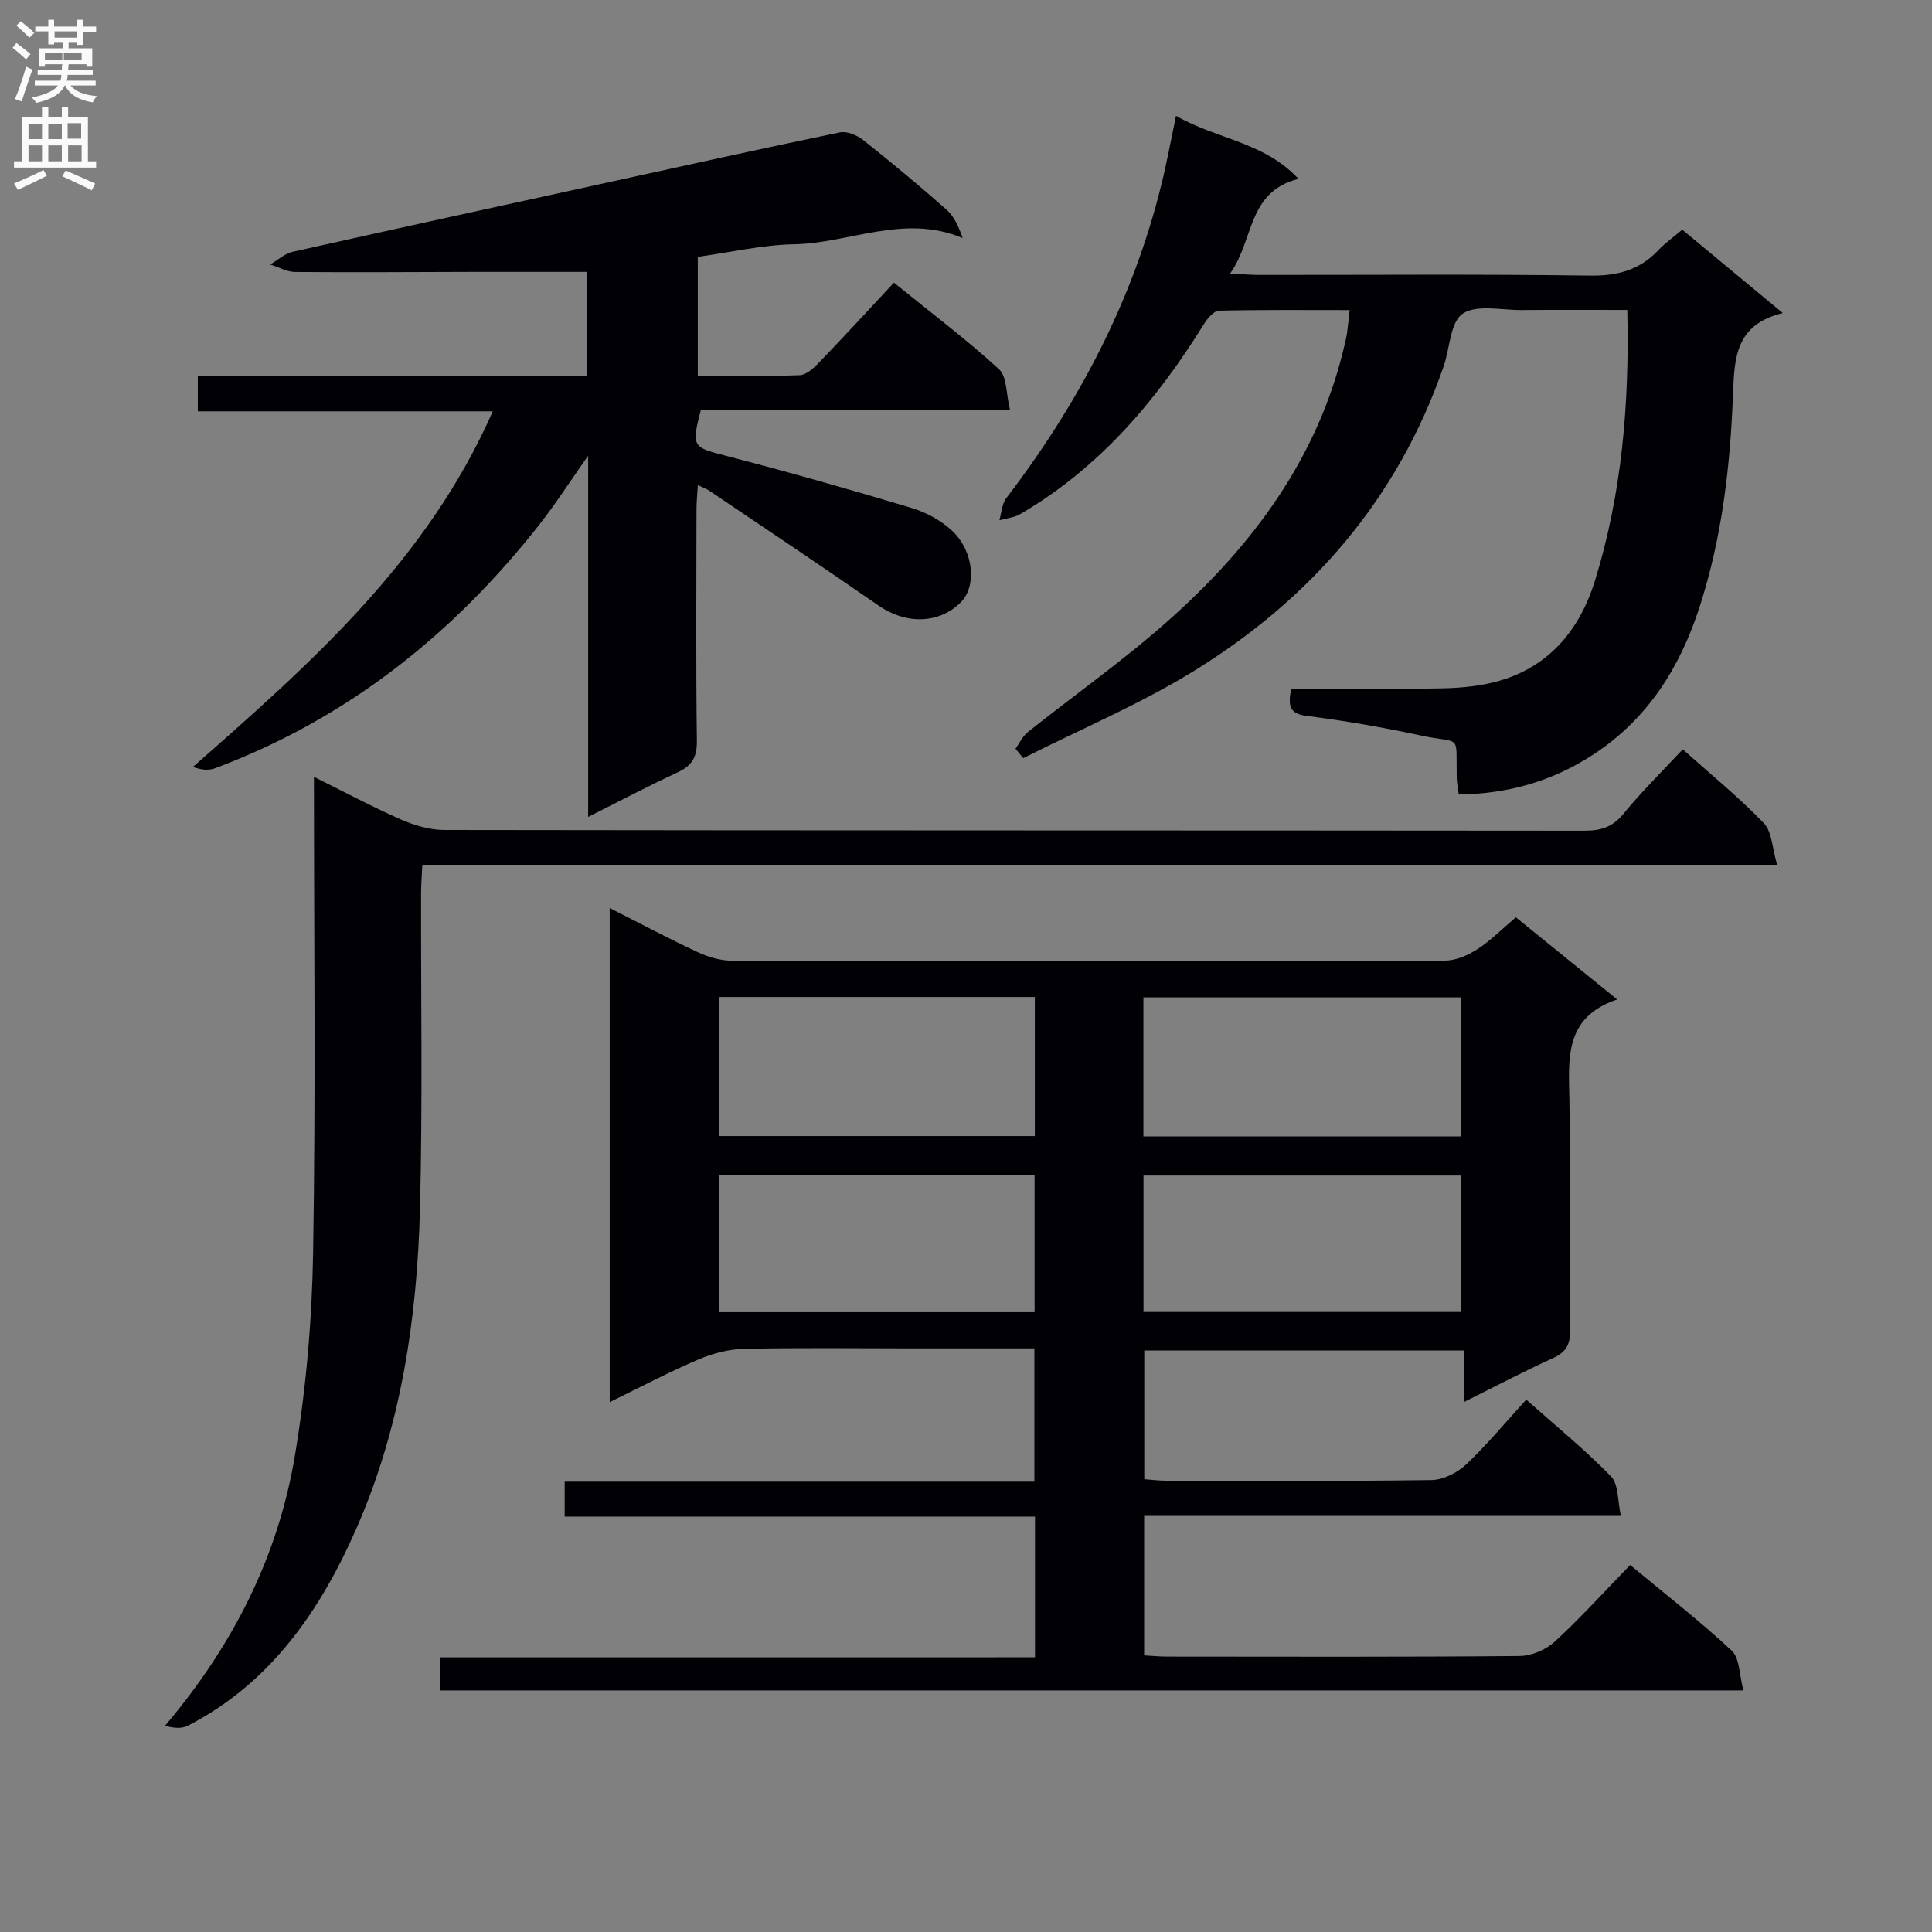
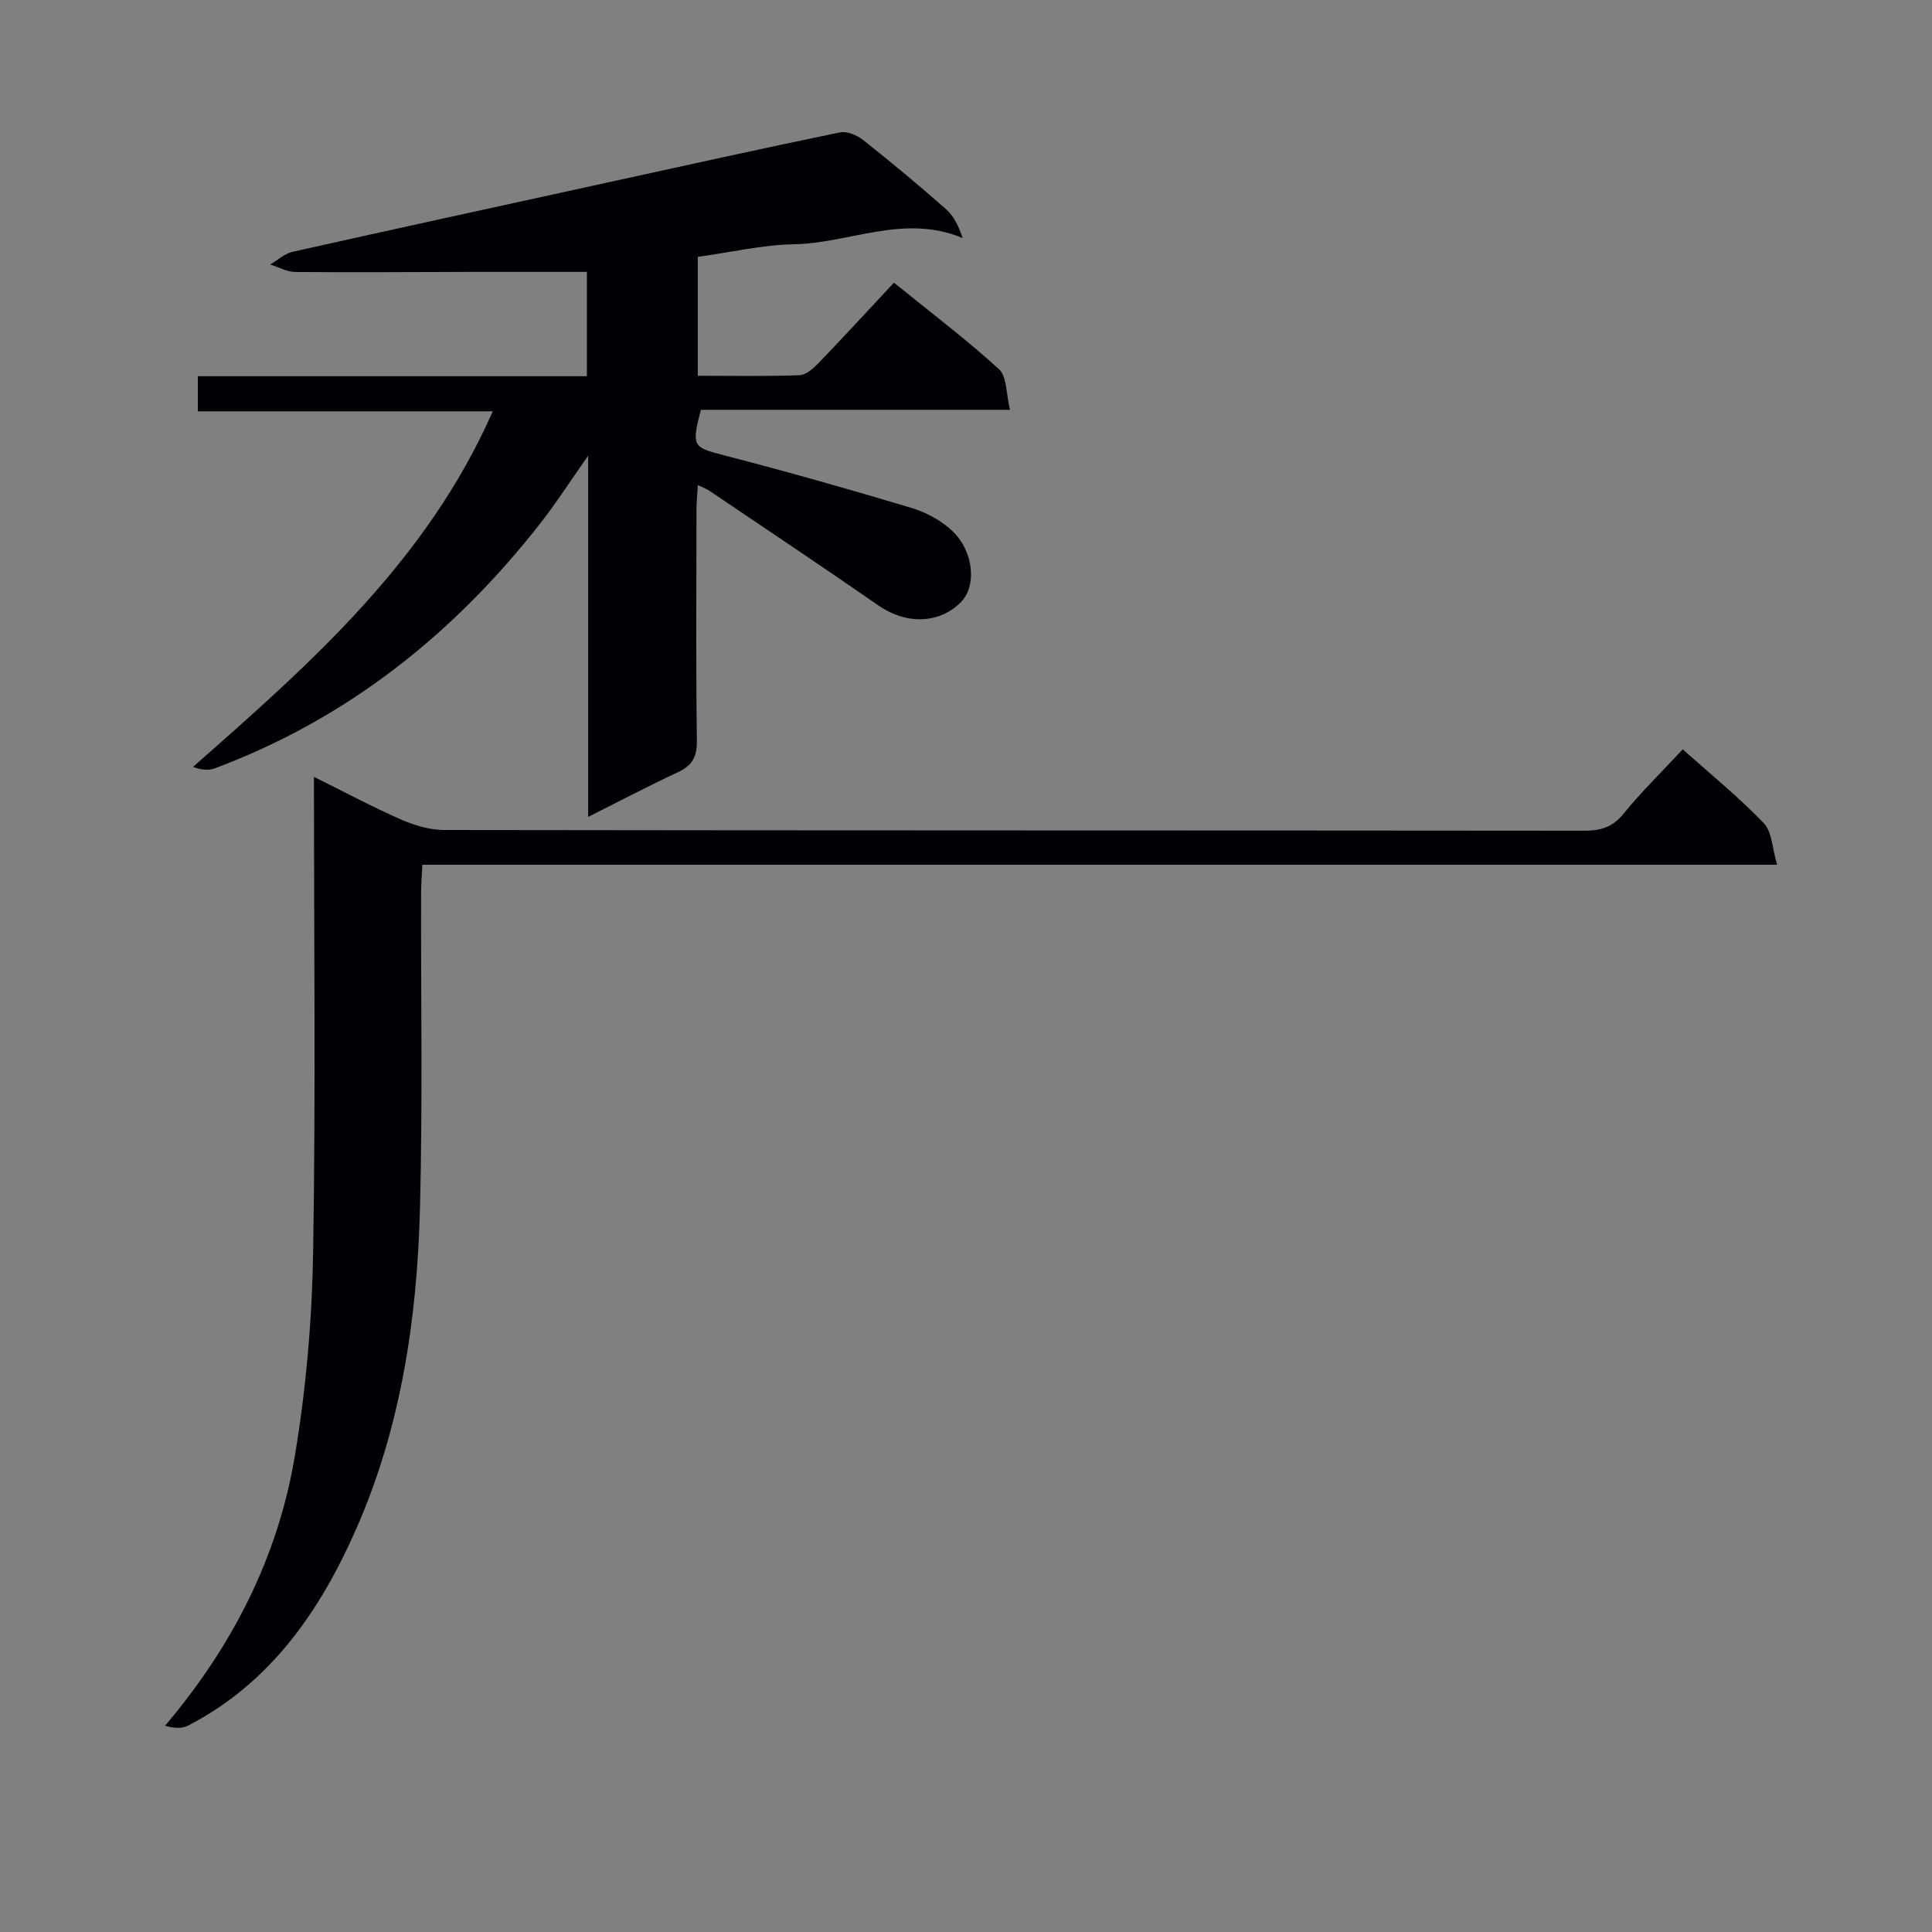
<svg xmlns="http://www.w3.org/2000/svg" enable-background="new 0 0 400 400" viewBox="0 0 400 400">
  <rect x="0" y="0" width="400" height="400" fill="#808080" stroke="none" />
  <g fill="#010105">
-     <path d="m214.29 343.13c0-10.17 0-19.43 0-29.14-32.55 0-64.81 0-97.38 0 0-2.51 0-4.57 0-7.23h97.25c0-9.43 0-18.29 0-27.59-8.74 0-17.21 0-25.67 0-11.5 0-23-.16-34.49.1-3.18.07-6.51.96-9.45 2.22-6.06 2.59-11.9 5.68-18.32 8.8 0-34.34 0-68.03 0-102.29 6.3 3.18 12.26 6.36 18.39 9.21 2.17 1.01 4.72 1.7 7.1 1.7 49.16.1 98.31.1 147.47-.03 2.25-.01 4.73-1.09 6.67-2.35 2.76-1.79 5.12-4.19 7.98-6.61 6.8 5.51 13.49 10.93 20.98 17-11.13 3.75-10.02 12.44-9.89 21.05.26 15.83 0 31.66.14 47.49.02 2.89-.81 4.49-3.51 5.71-6.03 2.74-11.9 5.84-18.49 9.12 0-3.8 0-7.01 0-10.68-22.22 0-43.95 0-66.16 0v26.64c1.55.11 3 .31 4.46.31 18.33.02 36.66.13 54.99-.13 2.44-.04 5.34-1.5 7.17-3.22 4.33-4.08 8.14-8.7 12.46-13.43 6.07 5.39 12.13 10.33 17.55 15.89 1.59 1.63 1.34 5.06 2.05 8.18-33.38 0-65.82 0-98.71 0v28.88c1.56.09 3.15.25 4.75.25 24.33.02 48.66.1 72.98-.12 2.47-.02 5.46-1.3 7.29-2.98 5.37-4.94 10.27-10.38 15.61-15.87 7.39 6.14 14.48 11.64 21.03 17.75 1.66 1.55 1.54 5 2.41 8.22-90.5 0-180.01 0-269.81 0 0-2.19 0-4.27 0-6.84 40.97-.01 81.88-.01 123.15-.01zm88.14-107.85c0-9.95 0-19.34 0-28.78-22.08 0-43.77 0-65.7 0v28.78zm-153.61-28.86v28.79h65.43c0-9.77 0-19.16 0-28.79-21.74 0-43.14 0-65.43 0zm87.93 65.21h65.65c0-9.67 0-19.04 0-28.25-22.15 0-43.88 0-65.65 0zm-87.95-28.4v28.44h65.4c0-9.64 0-19.02 0-28.44-22 0-43.61 0-65.4 0z" />
    <path d="m121.77 169.13c0-24.99 0-49.11 0-74.78-3.86 5.48-6.73 9.96-10 14.13-17.92 22.85-39.9 40.35-67.3 50.6-1.3.48-2.83.32-4.52-.3 24.41-21.46 48.45-42.66 62.07-73.62-20.61 0-40.66 0-61.06 0 0-2.54 0-4.6 0-7.27h80.55c0-7.83 0-15.05 0-21.6-8.01 0-15.76-.01-23.5 0-12.29.02-24.59.13-36.88.02-1.73-.01-3.46-1.01-5.19-1.55 1.55-.9 2.99-2.26 4.66-2.63 21.53-4.82 43.1-9.51 64.65-14.23 16.2-3.54 32.4-7.14 48.64-10.49 1.45-.3 3.53.56 4.79 1.56 5.87 4.65 11.64 9.44 17.25 14.4 1.63 1.44 2.59 3.62 3.38 5.92-12.13-5.1-23.43 1.08-34.89 1.28-6.58.12-13.14 1.67-19.95 2.61v24.62c7.18 0 14.13.14 21.07-.12 1.38-.05 2.91-1.45 4-2.58 5.18-5.38 10.23-10.89 15.54-16.58 7.99 6.48 15.17 11.89 21.76 17.93 1.65 1.51 1.44 5.05 2.27 8.4-22.03 0-43.09 0-64 0-2 7.62-1.62 7.75 4.77 9.41 12.98 3.36 25.9 7.01 38.74 10.87 3.09.93 6.27 2.62 8.58 4.83 4.49 4.3 5 11.45 1.73 14.73-4.52 4.53-11.38 4.61-17.01.7-11.59-8.04-23.34-15.87-35.03-23.77-.53-.36-1.15-.58-2.41-1.19-.11 1.95-.28 3.49-.28 5.02-.02 16-.13 32 .08 47.99.04 3.37-1.06 5.11-3.99 6.47-6.01 2.8-11.87 5.88-18.52 9.22z" />
-     <path d="m243.48 23.98c8.46 4.87 18.19 5.36 25.36 13.05-10.65 2.68-9.18 12.68-14.17 19.61 2.57.12 4.3.28 6.02.28 22.83.02 45.66-.18 68.48.14 5.73.08 10.33-1.16 14.22-5.31 1.35-1.44 3-2.59 4.9-4.2 6.71 5.57 13.31 11.04 20.81 17.26-9.68 2.38-10.01 9.04-10.3 16.65-.55 14.92-2.26 29.8-6.9 44.14-4.04 12.5-10.65 23.15-21.94 30.56-8.46 5.55-17.64 8.2-27.94 8.33-.15-1.22-.4-2.33-.42-3.45-.18-9.49 1.14-6.91-7.53-8.78-7.78-1.68-15.65-3.04-23.54-4.04-3.73-.47-3.84-2.23-3.2-5.64 10.47 0 20.91.14 31.35-.07 3.93-.08 7.98-.48 11.74-1.56 10.53-3.04 16.74-10.79 19.82-20.79 5.54-17.95 7.13-36.47 6.67-55.99-7.4 0-14.66-.04-21.92.02-4.15.03-9.26-1.2-12.16.76-2.58 1.74-2.64 7.13-3.93 10.86-9.47 27.42-27.4 48.13-51.77 63.14-11.21 6.9-23.49 12.06-35.28 18.02-.53-.65-1.06-1.3-1.6-1.95.83-1.16 1.46-2.57 2.53-3.43 9.62-7.67 19.72-14.78 28.91-22.93 17.61-15.6 31.31-33.93 36.73-57.43.19-.81.38-1.62.49-2.44.18-1.29.29-2.59.51-4.59-9.18 0-18.11-.09-27.03.12-1.06.03-2.37 1.56-3.08 2.7-9.86 15.9-21.69 29.88-38.09 39.42-1.26.73-2.86.86-4.31 1.27.46-1.54.52-3.39 1.43-4.58 14.92-19.5 26.15-40.81 32.07-64.75 1.13-4.49 1.95-9.05 3.07-14.4z" />
-     <path d="m348.39 155.14c5.77 5.16 11.61 9.9 16.78 15.28 1.72 1.79 1.74 5.21 2.76 8.62-94.12 0-187.03 0-280.49 0-.1 2.23-.25 3.99-.26 5.75-.05 21.83.33 43.67-.23 65.49-.59 22.71-3.93 45.12-13.12 66.08-7.45 17-17.73 32.06-34.93 40.93-1.28.66-2.98.5-4.73.01 14.07-16.61 23.41-35.06 26.89-55.95 2.32-13.88 3.54-28.06 3.77-42.13.54-32.49.17-64.99.17-98.38 6.3 3.12 12.06 6.21 18.02 8.83 2.79 1.22 5.98 2.17 8.98 2.17 78.66.12 157.32.07 235.98.15 3.41 0 5.88-.71 8.15-3.51 3.66-4.51 7.85-8.59 12.26-13.34z" />
+     <path d="m348.39 155.14c5.77 5.16 11.61 9.9 16.78 15.28 1.72 1.79 1.74 5.21 2.76 8.62-94.12 0-187.03 0-280.49 0-.1 2.23-.25 3.99-.26 5.75-.05 21.83.33 43.67-.23 65.49-.59 22.71-3.93 45.12-13.12 66.08-7.45 17-17.73 32.06-34.93 40.93-1.28.66-2.98.5-4.73.01 14.07-16.61 23.41-35.06 26.89-55.95 2.32-13.88 3.54-28.06 3.77-42.13.54-32.49.17-64.99.17-98.38 6.3 3.12 12.06 6.21 18.02 8.83 2.79 1.22 5.98 2.17 8.98 2.17 78.66.12 157.32.07 235.98.15 3.41 0 5.88-.71 8.15-3.51 3.66-4.51 7.85-8.59 12.26-13.34" />
  </g>
-   <path d="m2.6 9.9.8-1c.9.7 1.9 1.4 2.9 2.3l-.9 1.1c-1.1-1-2-1.8-2.8-2.4zm.5 10.6c.9-2.1 1.6-4.3 2.3-6.7.4.2.8.4 1.3.6-.7 2.1-1.5 4.3-2.2 6.6zm.3-15.2.9-.9c1 .8 2 1.6 2.8 2.4l-1 1c-.9-.9-1.8-1.7-2.7-2.5zm12.6-1.2h1.2v1.4h2.7v1.1h-2.7v2.7h-1.2v-.6h-1.8v1.3h4.9v3.8h-1.2v-.5h-3.7c0 .4-.1.9-.1 1.2h5.1v1h-5.2c0 .5-.1.9-.2 1.2h6v1h-5.2c1.1 1.3 2.9 2 5.5 2.2-.4.4-.7.8-.9 1.3-2.9-.5-4.8-1.6-5.7-3.5h-.1c-.8 1.7-2.7 2.9-5.9 3.6-.2-.4-.6-.8-.9-1.1 2.8-.6 4.6-1.4 5.4-2.5h-4.8v-1h5.3c.1-.3.2-.7.2-1.2h-4.9v-1h5c0-.4 0-.8.1-1.2h-3.6v.5h-1.2v-3.8h4.9v-1.3h-1.8v.5h-1.2v-2.7h-2.7v-1h2.7v-1.4h1.2v1.4h4.8zm-6.7 8.3h3.6c0-.4 0-.9 0-1.4h-3.6zm1.9-4.6h4.8v-1.3h-4.7v1.3zm6.7 3.2h-4.7v1.4h3.7v-1.4z" fill="#fbfafa" />
-   <path d="m8.7 22.1h1.3v2.2h2.8v-2.2h1.3v2.2h4.1v9.1h1.7v1.3h-17v-1.3h1.7v-9.1h4.1zm.3 13.1.7 1.2c-1.8.9-3.8 1.9-6 2.9-.2-.4-.5-.8-.8-1.3 2.3-1 4.4-1.9 6.1-2.8zm-3.1-6.4h2.8v-3.2h-2.8zm0 4.6h2.8v-3.3h-2.8zm4.1-4.6h2.8v-3.2h-2.8zm0 4.6h2.8v-3.3h-2.8zm3.6 1.9c2.1.9 4.1 1.8 6.1 2.7l-.7 1.4c-2.2-1.1-4.2-2-6.1-2.9zm3.2-9.8h-2.8v3.2h2.8v-3.1zm-2.7 7.9h2.8v-3.3h-2.8z" fill="#fbfafa" />
</svg>